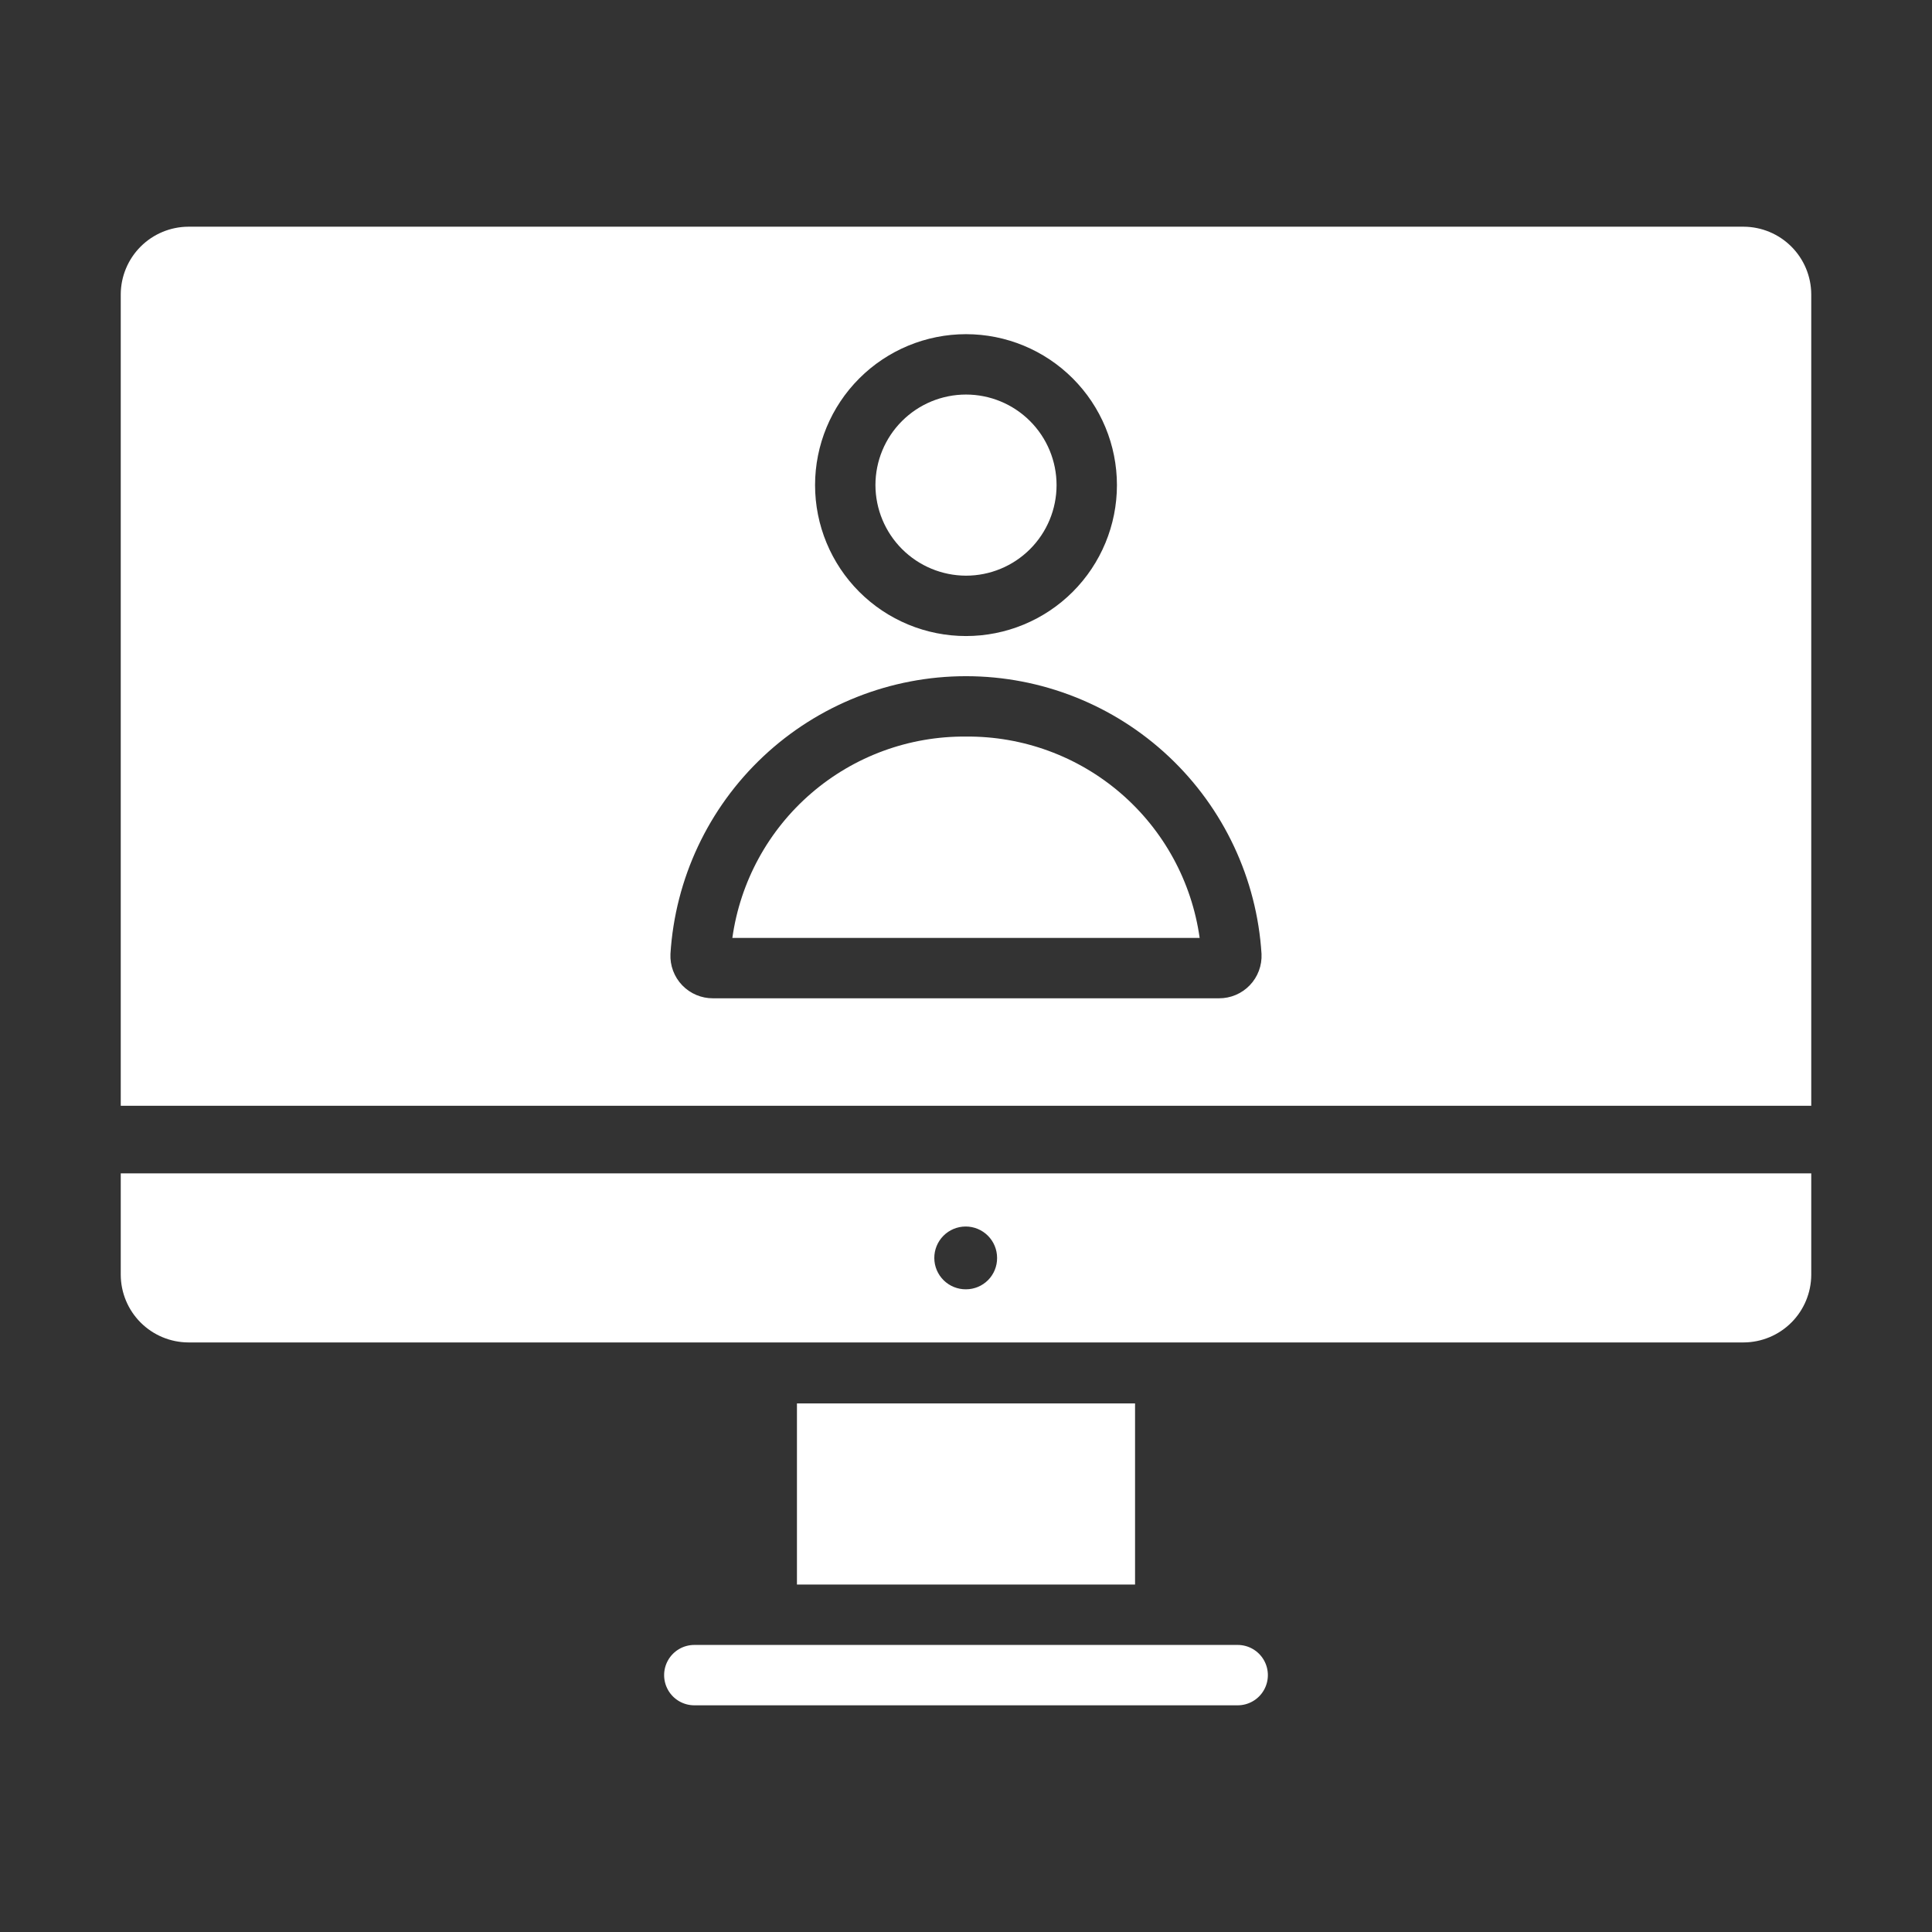
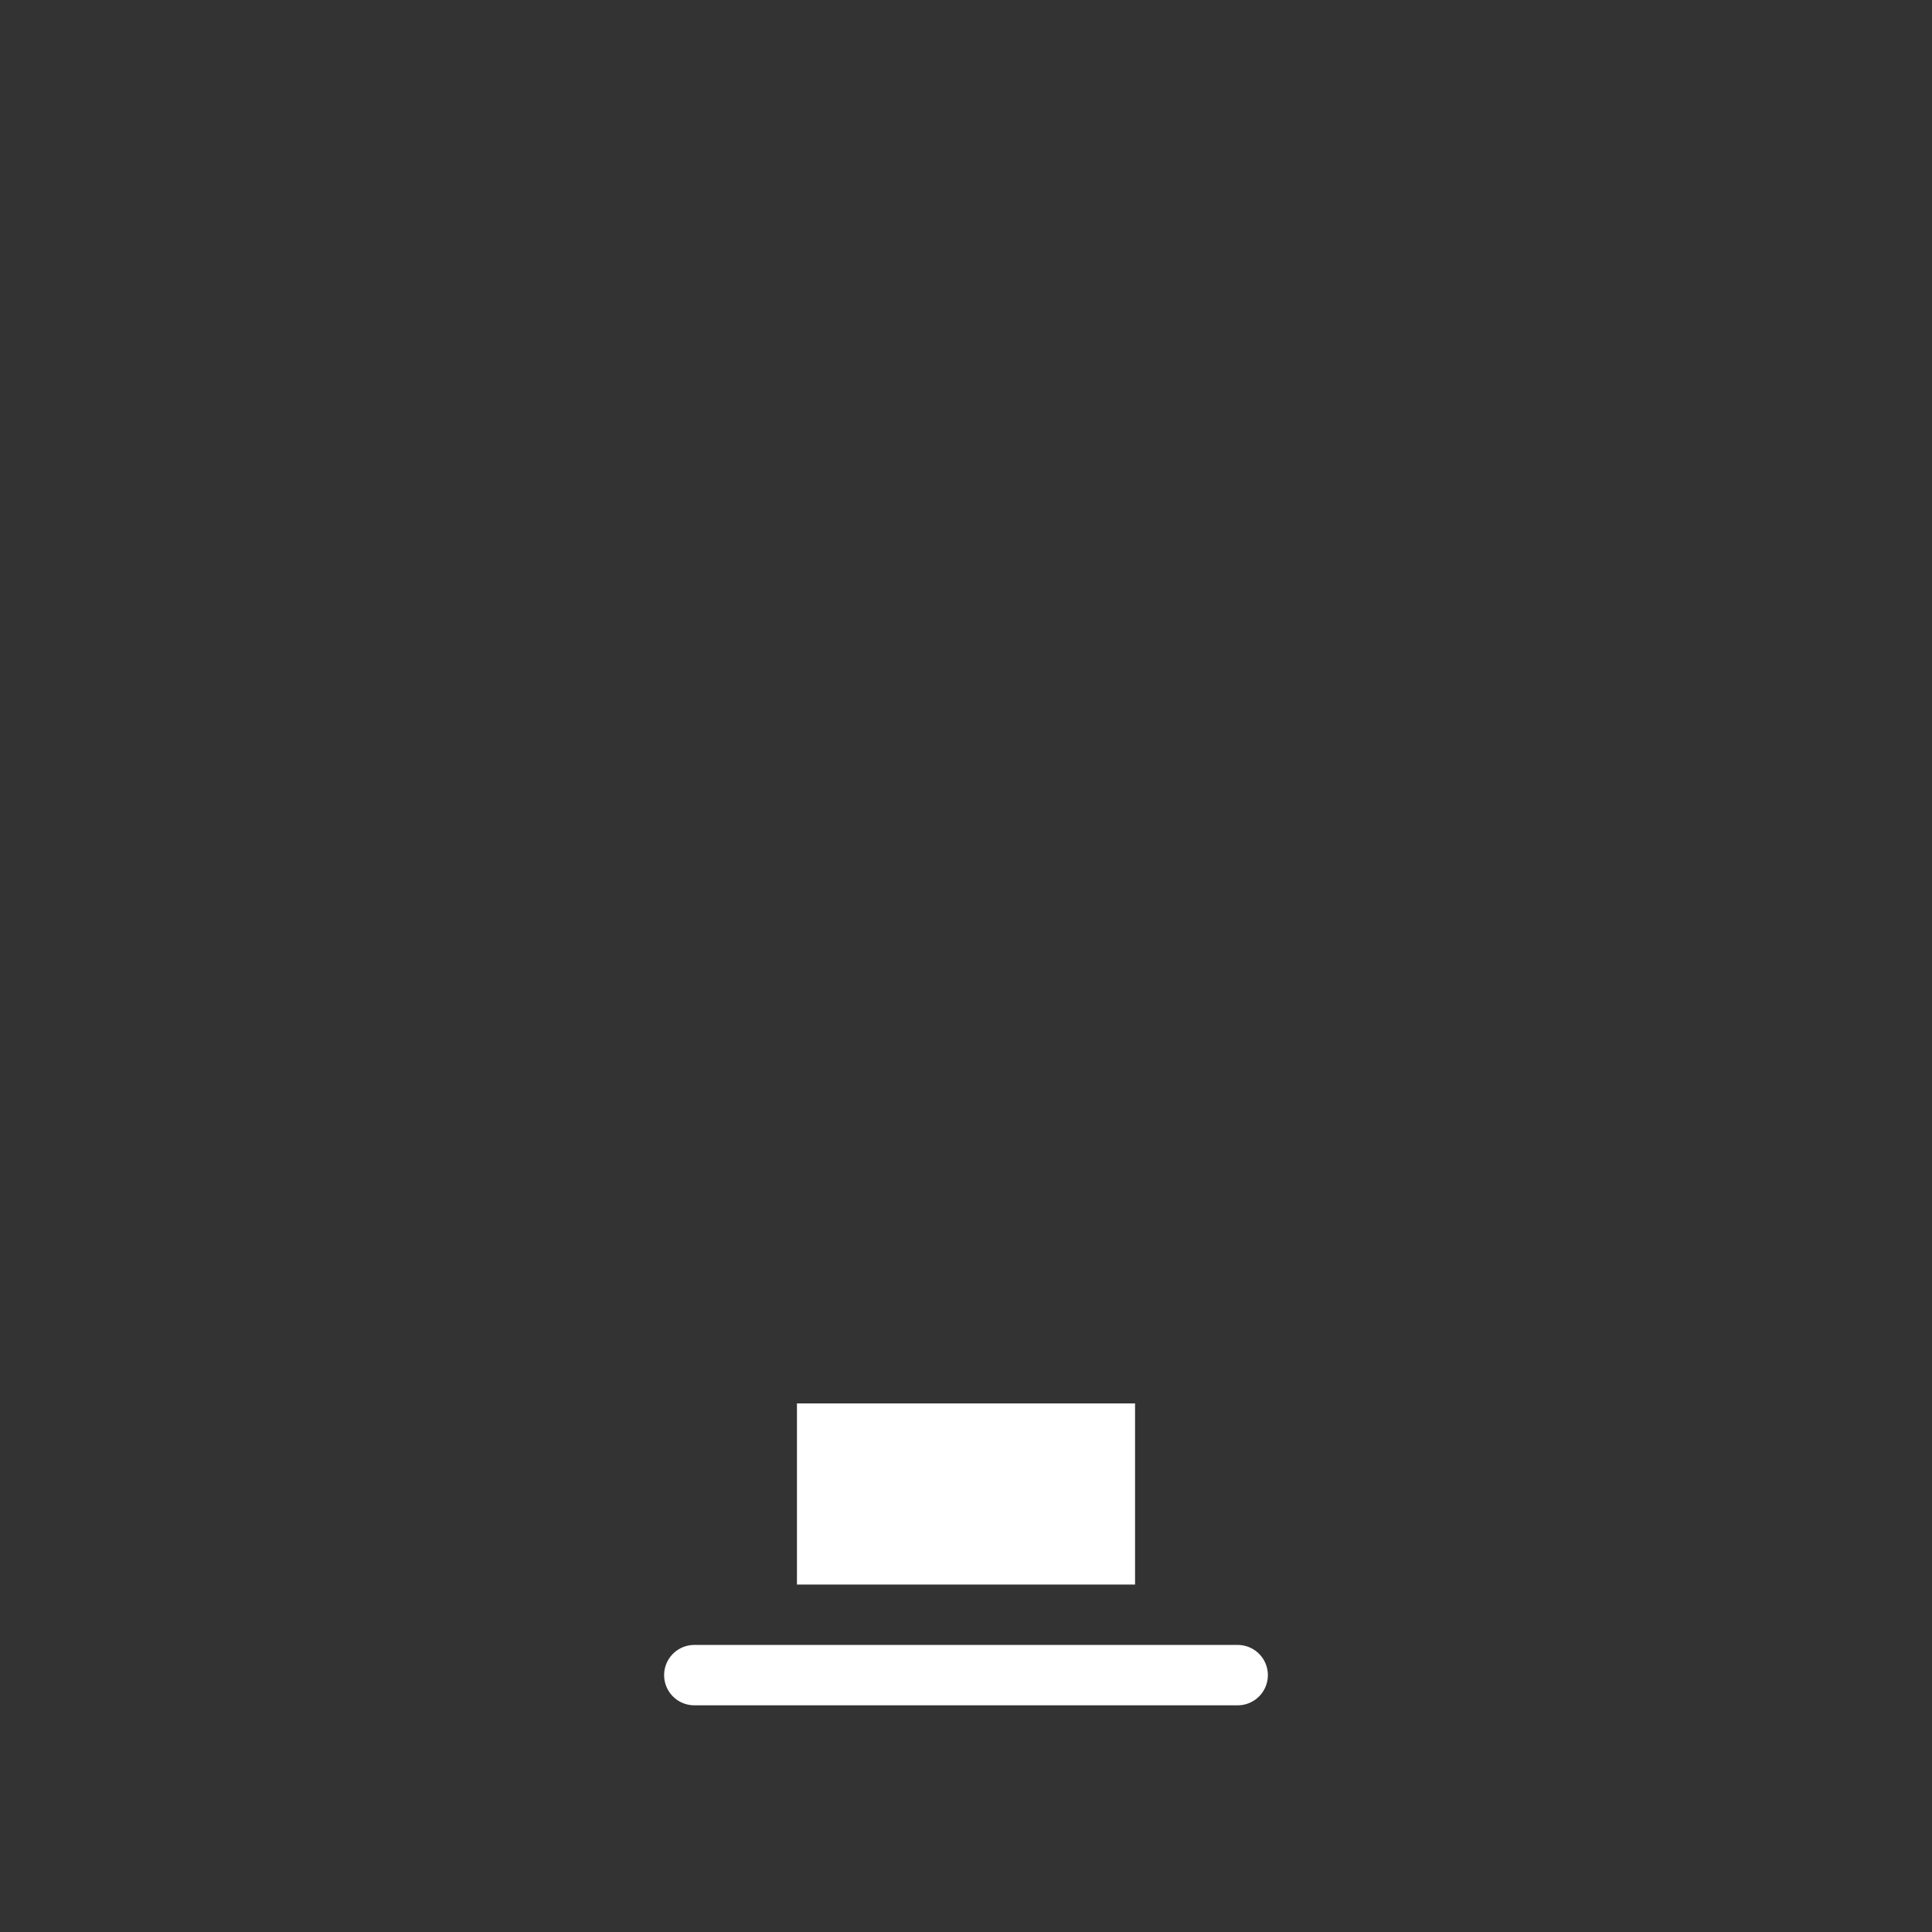
<svg xmlns="http://www.w3.org/2000/svg" width="1200pt" height="1200pt" version="1.1" viewBox="0 0 1200 1200">
  <rect x="0" y="0" width="1200" height="1200" fill="#333333" stroke="none" />
-   <path d="m75 728.81v63c0.047 11.125 4.484 21.781 12.352 29.648 7.867 7.867 18.523 12.305 29.648 12.352h966c11.125-0.047 21.781-4.484 29.648-12.352 7.867-7.867 12.305-18.523 12.352-29.648v-63zm525 72c-5.184 0.051-10.172-1.965-13.867-5.602-3.695-3.633-5.789-8.59-5.82-13.773-0.035-5.184 1.996-10.164 5.644-13.848 3.644-3.684 8.609-5.762 13.793-5.777 5.18-0.02 10.156 2.031 13.828 5.688 3.672 3.66 5.734 8.629 5.734 13.812 0.047 5.152-1.969 10.113-5.594 13.773-3.625 3.66-8.566 5.723-13.719 5.727z" fill="#fff" />
-   <path d="m543.75 301.31c0-14.918 5.926-29.227 16.477-39.773 10.547-10.551 24.855-16.477 39.773-16.477s29.227 5.926 39.773 16.477c10.551 10.547 16.477 24.855 16.477 39.773s-5.926 29.227-16.477 39.773c-10.547 10.551-24.855 16.477-39.773 16.477-14.906-0.043-29.188-5.984-39.727-16.523-10.539-10.539-16.48-24.82-16.523-39.727z" fill="#fff" />
-   <path d="m1083 140.81h-966c-11.125 0.047-21.781 4.484-29.648 12.352-7.867 7.867-12.305 18.523-12.352 29.648v504h1050v-504c-0.047-11.125-4.484-21.781-12.352-29.648-7.867-7.867-18.523-12.305-29.648-12.352zm-483 66.75c24.863 0 48.711 9.879 66.293 27.457 17.578 17.582 27.457 41.43 27.457 66.293s-9.879 48.711-27.457 66.293c-17.582 17.578-41.43 27.457-66.293 27.457s-48.711-9.879-66.293-27.457c-17.578-17.582-27.457-41.43-27.457-66.293 0.008-24.859 9.891-48.703 27.469-66.281s41.422-27.461 66.281-27.469zm157.12 412.5h-314.25c-7.223 0.043-14.145-2.887-19.145-8.098-5-5.211-7.637-12.25-7.293-19.465 2.902-46.711 23.508-90.559 57.613-122.61 34.105-32.055 79.148-49.895 125.95-49.895s91.844 17.84 125.95 49.895c34.105 32.051 54.711 75.898 57.613 122.61 0.344 7.215-2.293 14.254-7.293 19.465-5 5.211-11.922 8.141-19.145 8.098zm-157.12-162.56c-35.246-0.316-69.406 12.195-96.109 35.207-26.703 23.008-44.125 54.945-49.016 89.855h290.25c-4.891-34.91-22.312-66.848-49.016-89.855-26.703-23.012-60.863-35.523-96.109-35.207z" fill="#fff" />
  <path d="m705 984.19h-210v-112.5h210z" fill="#fff" />
  <path d="m768.75 1059.2h-337.5c-6.699 0-12.887-3.574-16.238-9.375-3.348-5.801-3.348-12.949 0-18.75 3.352-5.801 9.539-9.375 16.238-9.375h337.5c6.699 0 12.887 3.574 16.238 9.375 3.348 5.801 3.348 12.949 0 18.75-3.352 5.801-9.539 9.375-16.238 9.375z" fill="#fff" />
</svg>